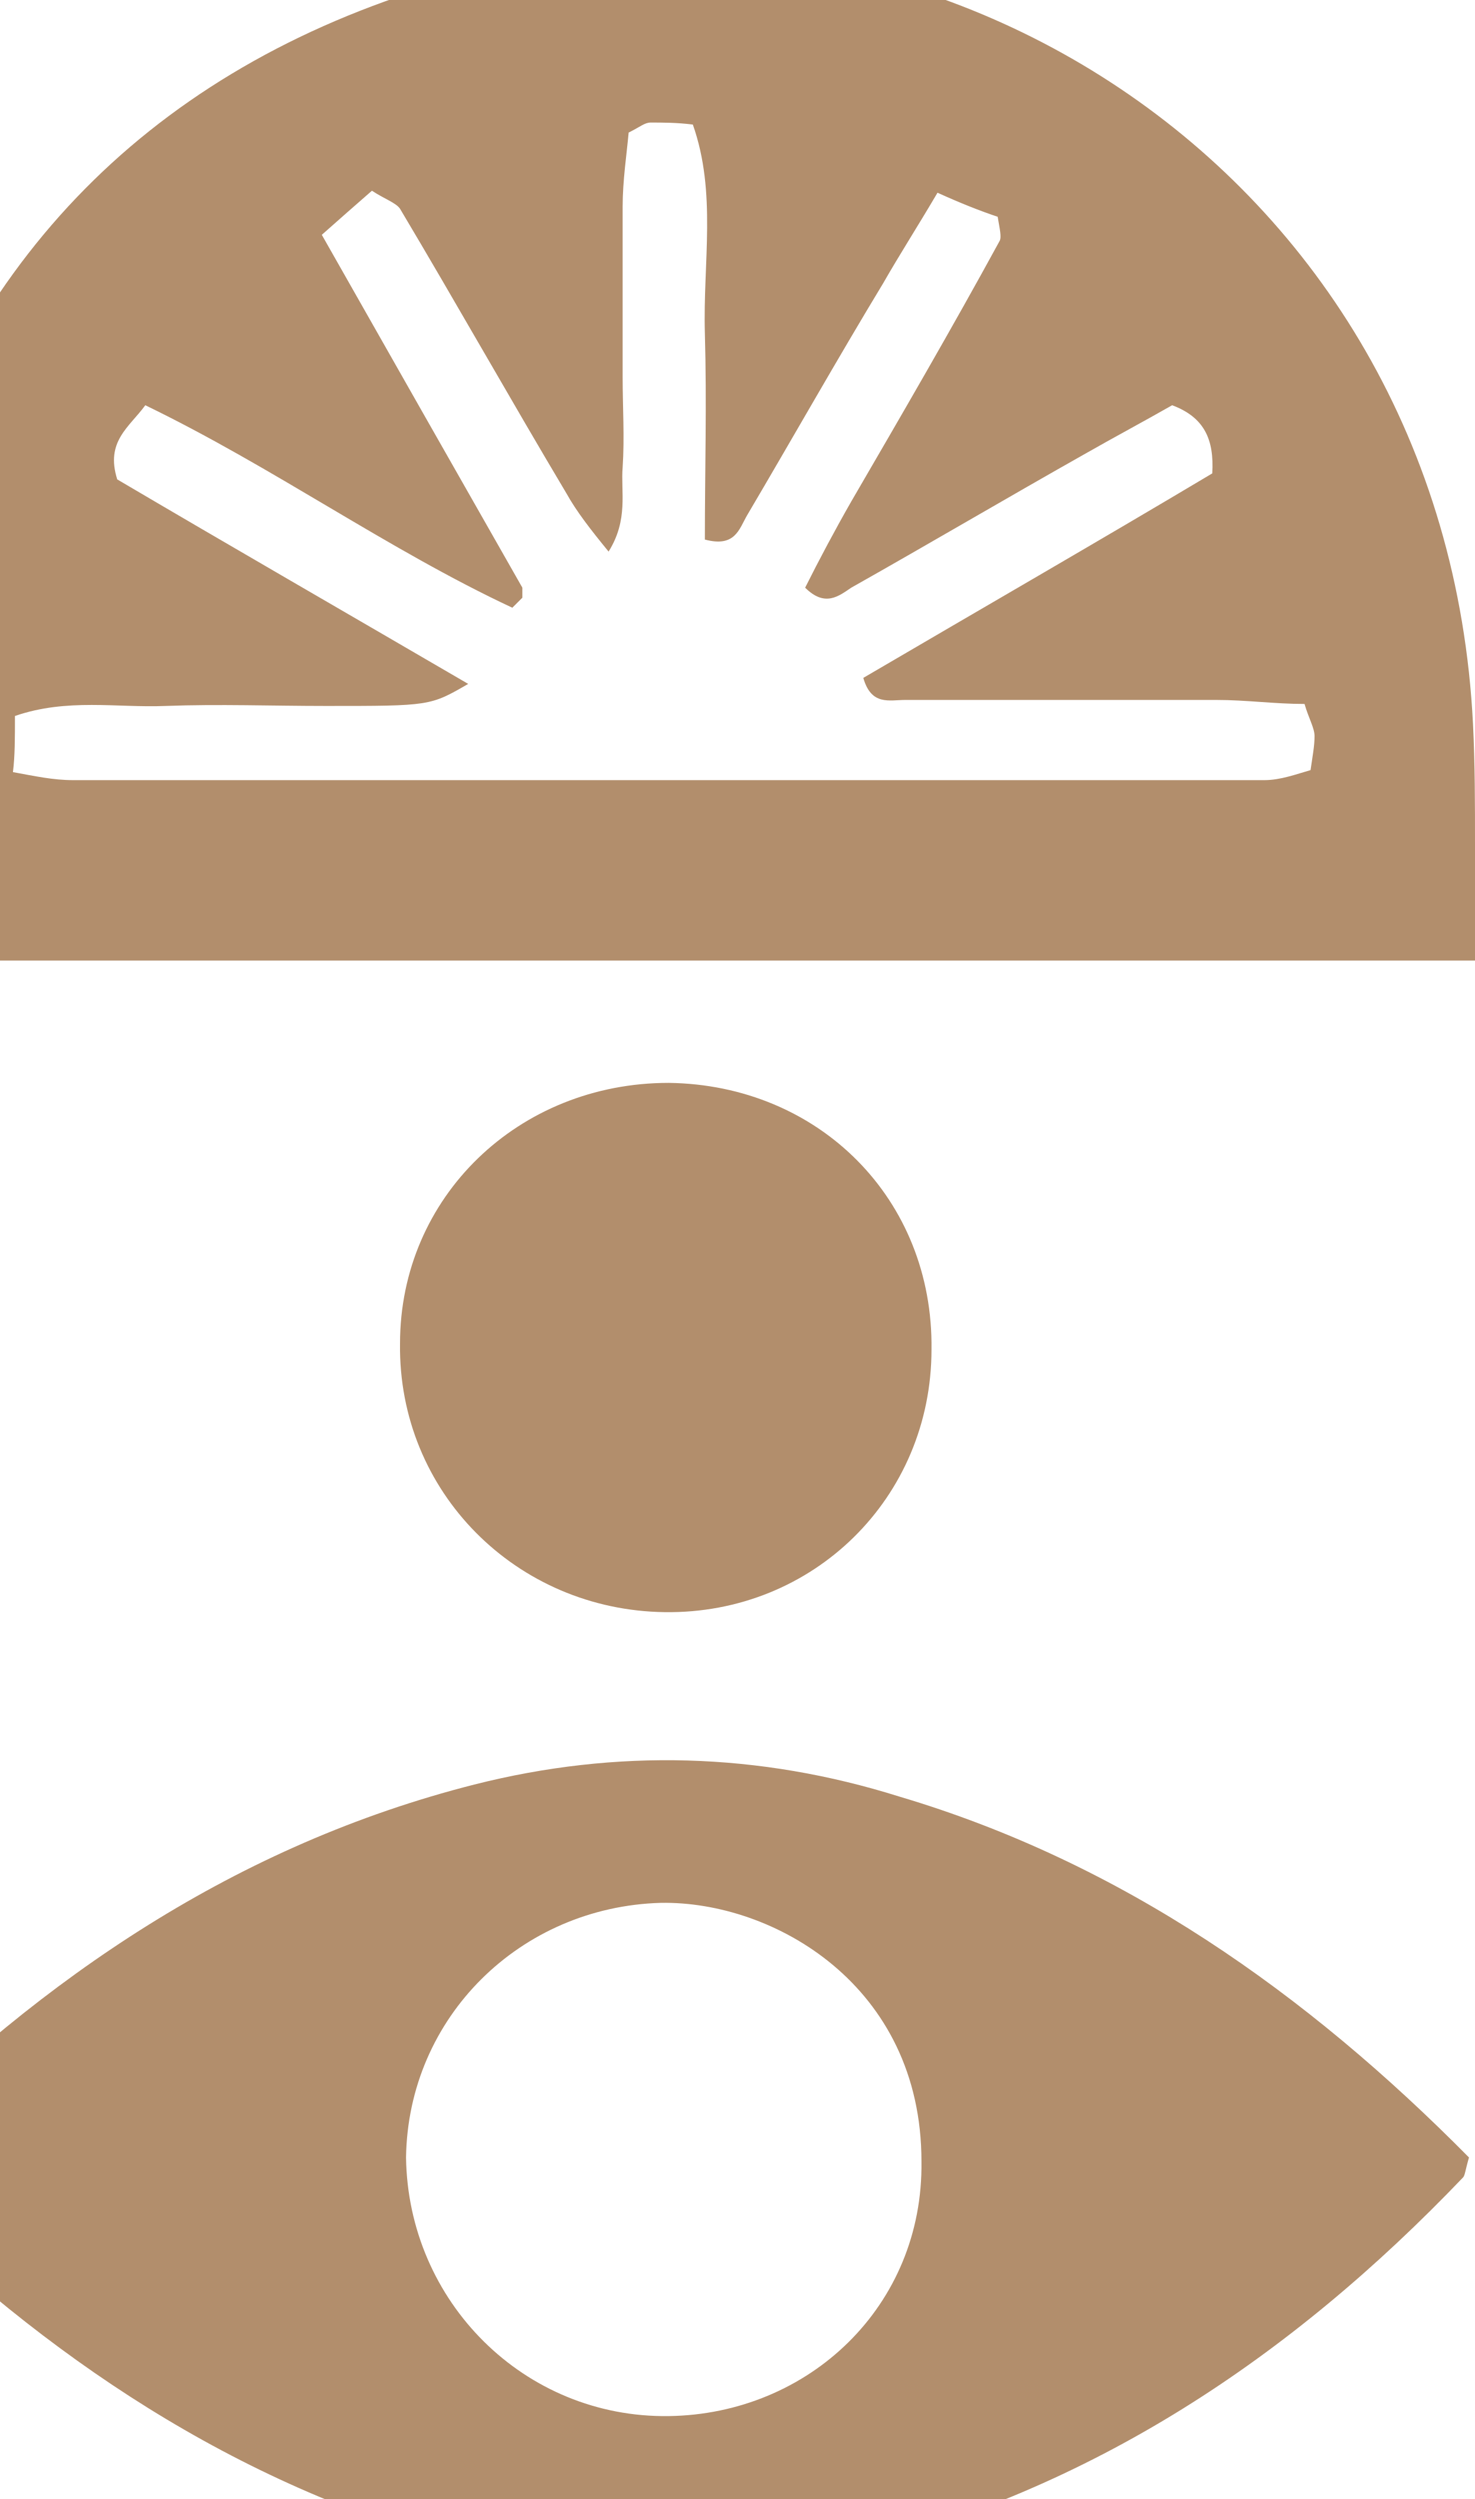
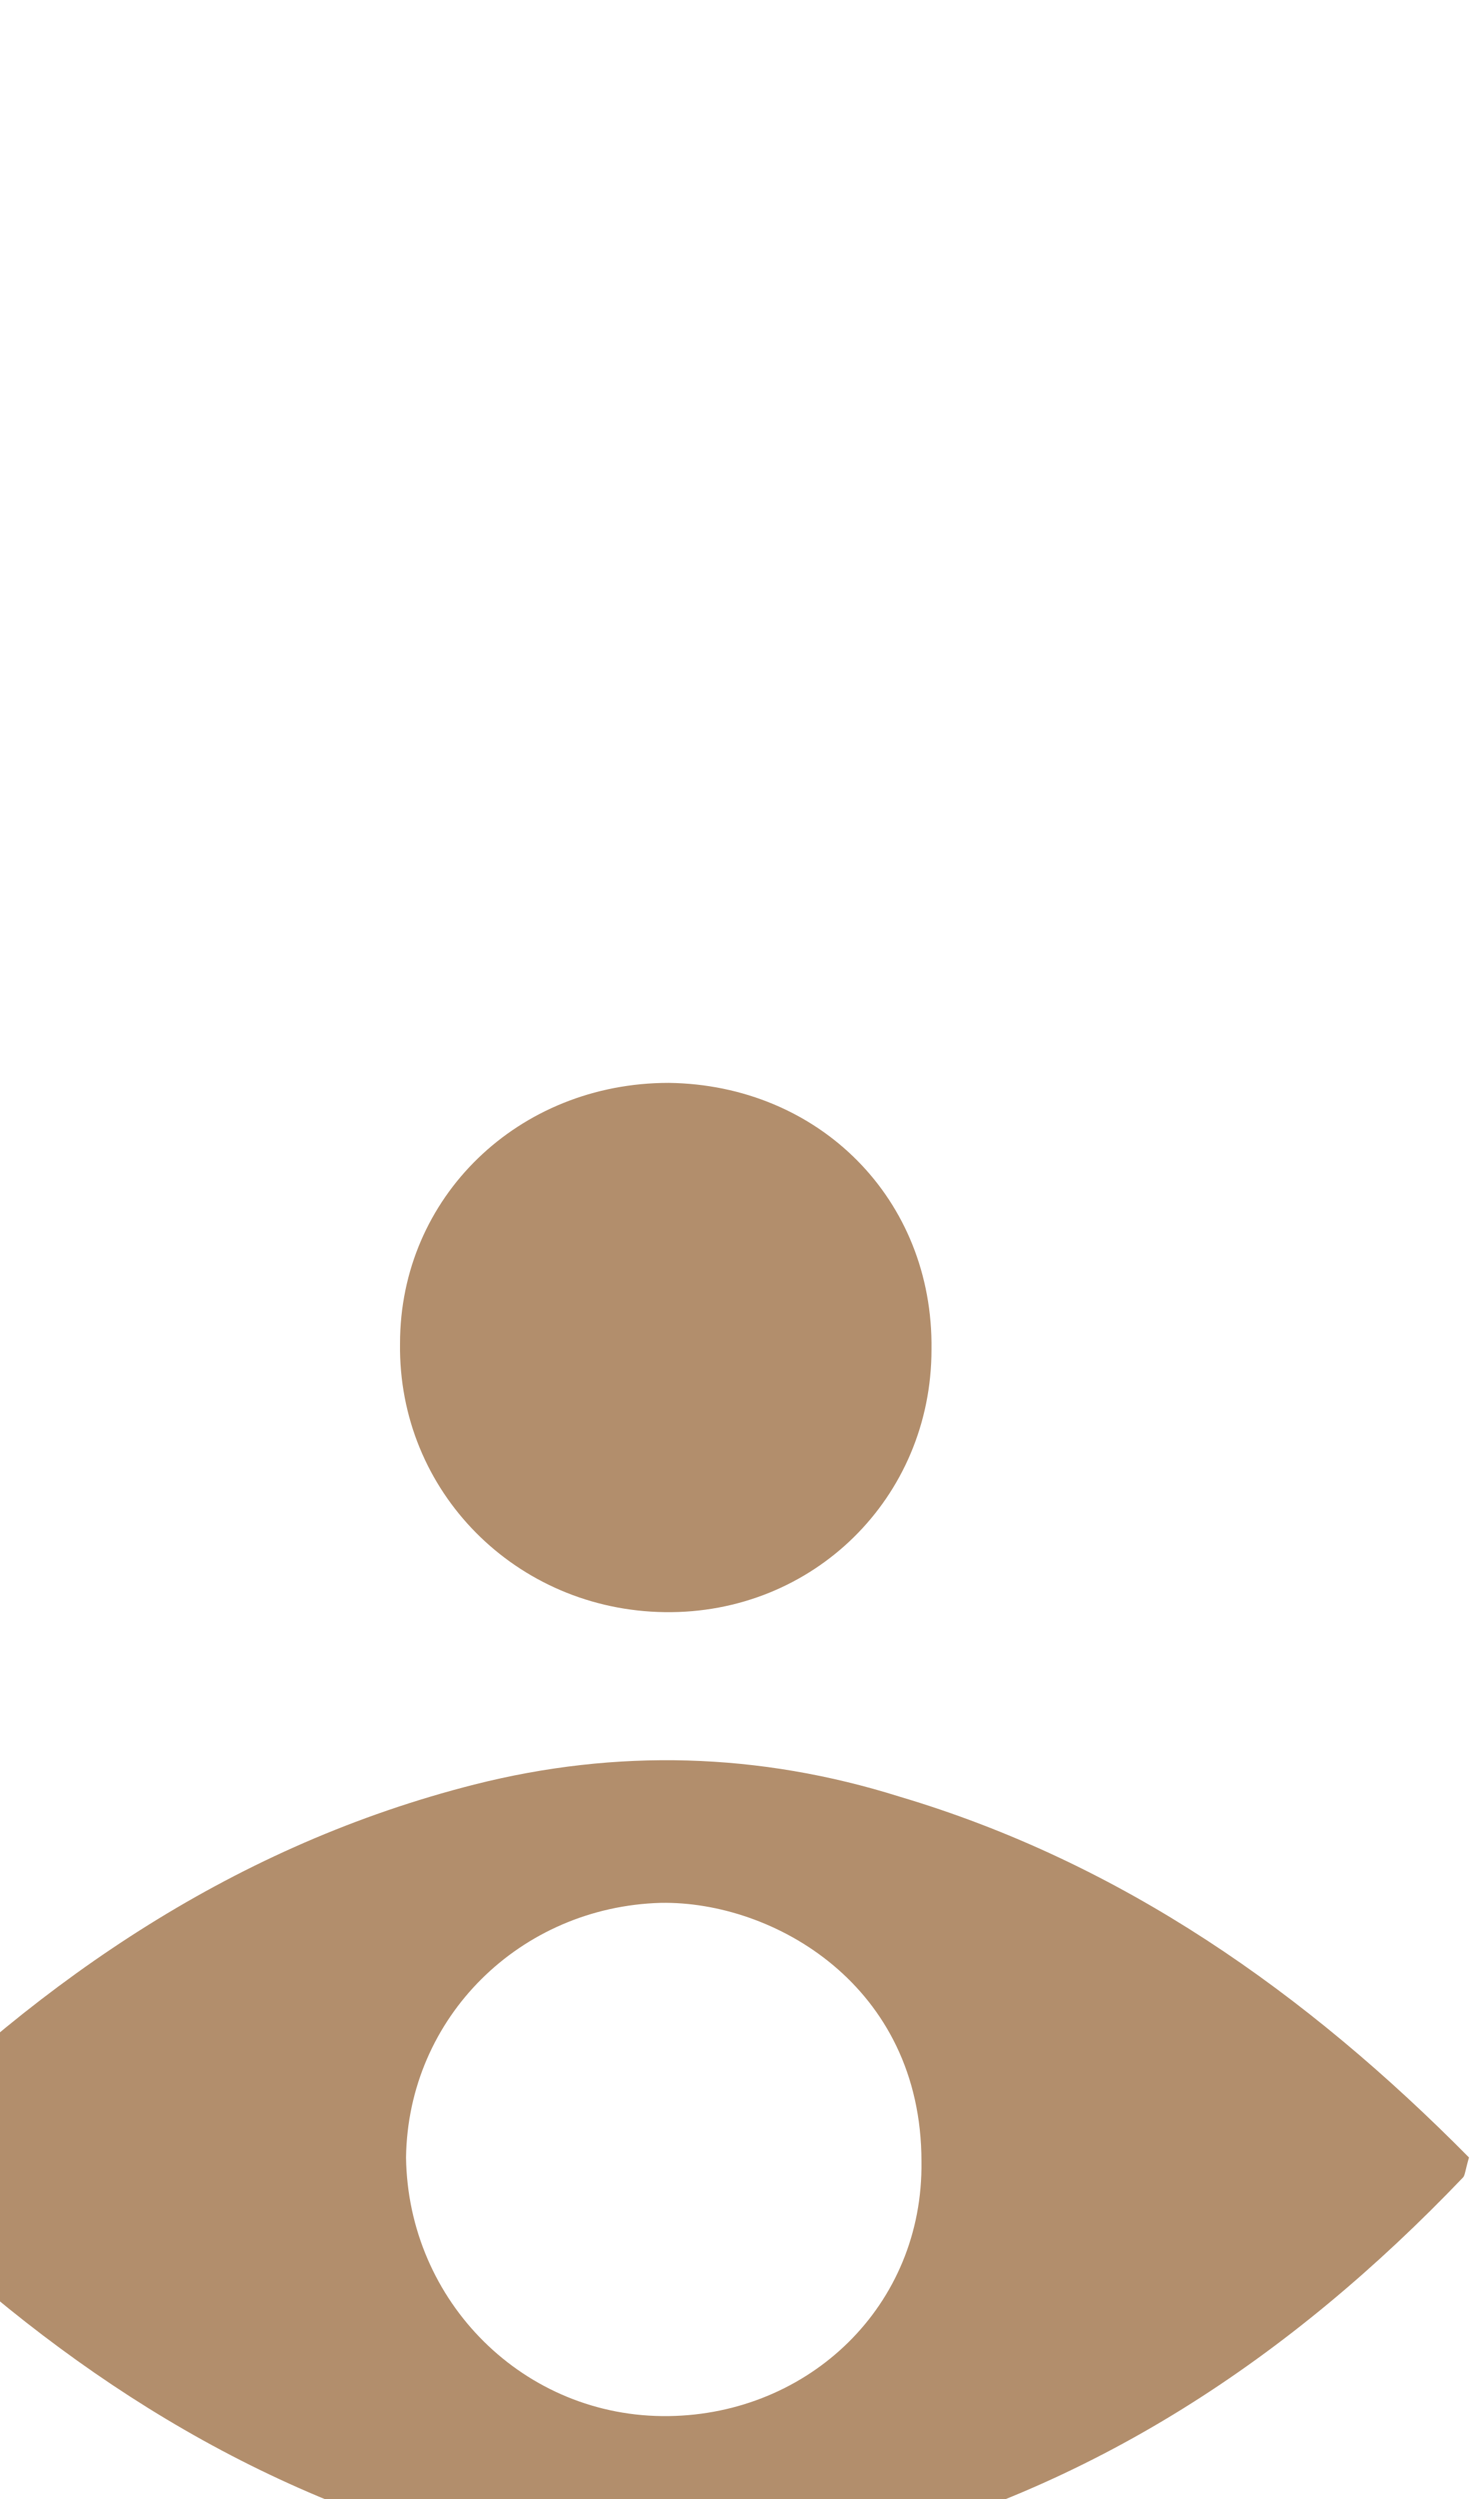
<svg xmlns="http://www.w3.org/2000/svg" width="180" height="305" viewBox="0 0 180 305" fill="none">
  <path d="M179.266 263.31C178.776 265.023 178.776 265.512 178.532 265.757C157.483 287.778 133.253 303.927 103.394 311.268C86.751 315.427 70.353 314.693 53.956 310.044C26.299 301.97 3.538 286.066 -16.532 265.757C-16.042 264.289 -16.042 262.821 -15.308 262.087C5.251 241.289 28.991 225.139 57.871 217.799C75.249 213.395 92.626 213.884 109.758 219.267C136.925 227.342 159.441 243.246 179.266 263.31ZM81.612 294.874C98.744 294.629 112.695 281.417 112.45 263.799C112.45 242.267 94.339 231.991 80.633 232.235C63.501 232.725 49.795 246.182 49.55 263.31C49.795 280.927 63.99 295.119 81.612 294.874Z" fill="#B28E6C" />
  <path d="M81.612 132.16C99.968 132.405 113.918 146.352 113.674 164.703C113.674 182.809 99.234 197.001 81.122 196.756C63.011 196.512 48.571 182.075 48.816 163.969C48.816 146.107 63.256 132.16 81.612 132.16Z" fill="#B28E6C" />
-   <path d="M180 103.043C180 98.149 180 93.255 179.755 88.362C176.329 19.85 110.981 -20.033 51.753 -1.437C17.488 9.329 -5.028 32.819 -14.329 67.808C-17.266 78.085 -18 88.606 -18 99.128V117.234H180V103.043ZM1.824 87.383C8.188 85.181 14.307 86.404 20.18 86.159C26.789 85.915 33.152 86.159 39.76 86.159C52.487 86.159 52.487 86.159 57.137 83.468C42.452 74.904 28.012 66.585 14.307 58.51C12.838 53.861 15.775 52.148 17.733 49.457C33.397 57.042 47.347 67.074 62.522 74.17C63.256 73.436 63.501 73.191 63.745 72.947C63.745 72.702 63.745 71.968 63.745 71.723C55.669 57.532 47.592 43.34 39.271 28.659C41.473 26.701 43.431 24.989 45.389 23.276C46.858 24.255 48.326 24.744 48.816 25.478C55.669 36.978 62.277 48.723 69.13 60.223C70.353 62.425 72.067 64.627 74.269 67.319C76.717 63.404 75.738 59.978 75.983 57.042C76.227 53.372 75.983 49.702 75.983 46.032C75.983 42.851 75.983 39.425 75.983 36.244C75.983 32.574 75.983 28.904 75.983 25.233C75.983 22.052 76.472 18.872 76.717 16.18C78.185 15.446 78.675 14.957 79.409 14.957C80.878 14.957 82.591 14.957 84.549 15.201C87.486 23.521 85.773 32.084 86.017 40.648C86.262 49.212 86.017 57.532 86.017 65.851C89.689 66.829 90.178 64.627 91.157 62.915C96.786 53.372 102.171 43.829 107.8 34.531C109.758 31.106 111.96 27.68 114.408 23.521C117.1 24.744 119.548 25.723 121.75 26.457C121.995 27.925 122.24 28.904 121.995 29.393C116.121 40.159 110.002 50.68 103.884 61.202C101.926 64.627 99.968 68.298 98.255 71.723C100.702 74.17 102.415 72.702 103.884 71.723C113.429 66.34 122.974 60.712 132.519 55.329C135.946 53.372 139.617 51.414 143.043 49.457C146.959 50.925 148.183 53.617 147.938 57.776C133.988 66.096 119.548 74.415 105.352 82.734C106.331 86.159 108.534 85.425 110.492 85.425C123.219 85.425 135.701 85.425 148.428 85.425C152.099 85.425 155.525 85.915 159.197 85.915C159.686 87.628 160.42 88.851 160.42 89.83C160.42 91.053 160.176 92.277 159.931 93.989C158.218 94.479 156.26 95.213 154.302 95.213C105.842 95.213 57.382 95.213 8.922 95.213C6.475 95.213 4.272 94.723 1.58 94.234C1.824 92.277 1.824 90.074 1.824 87.383Z" fill="#B28E6C" />
</svg>